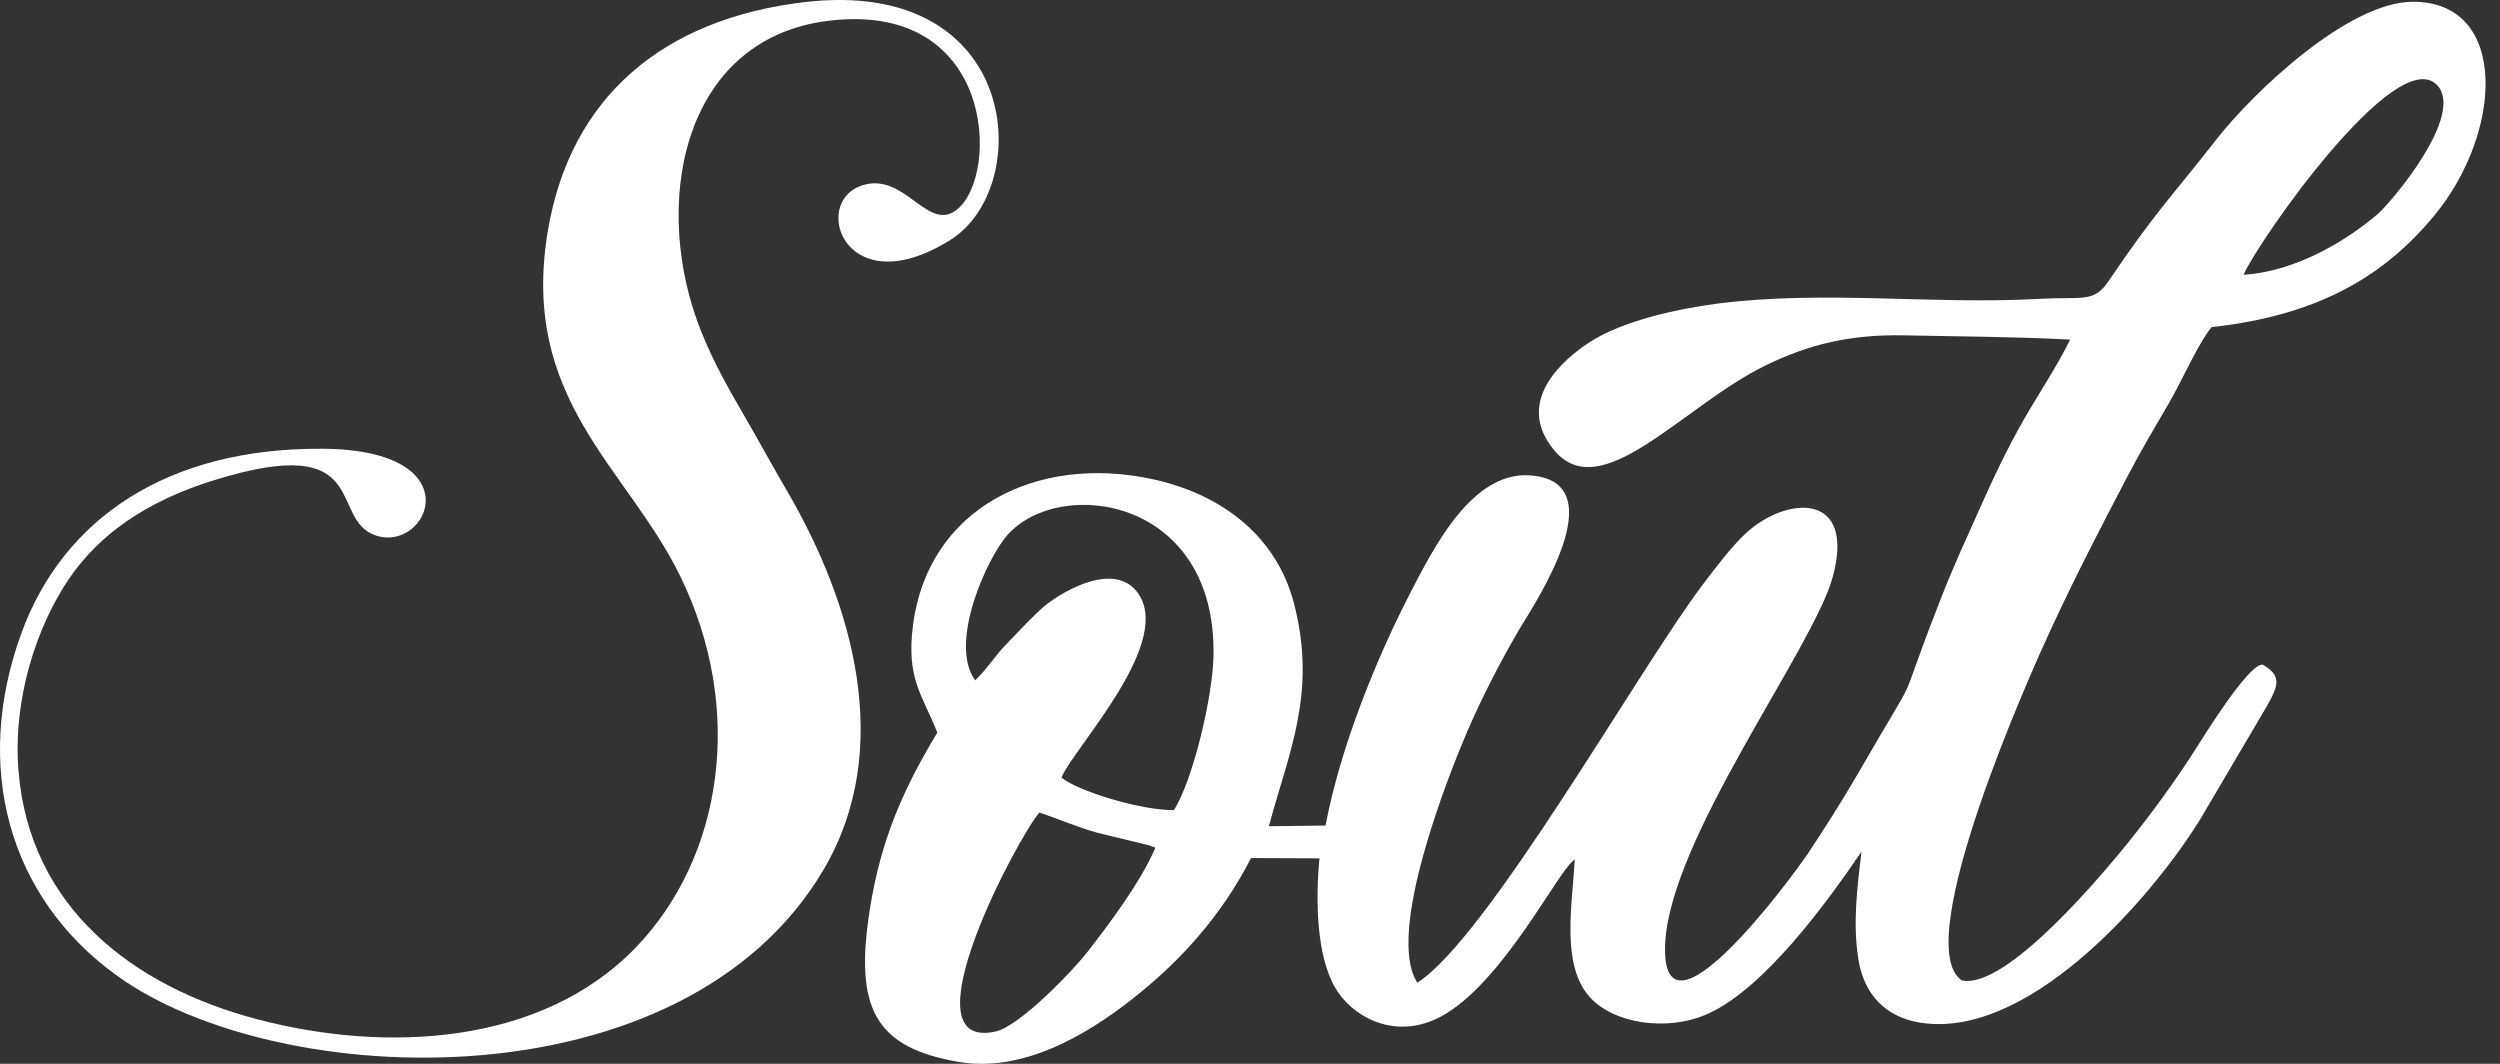
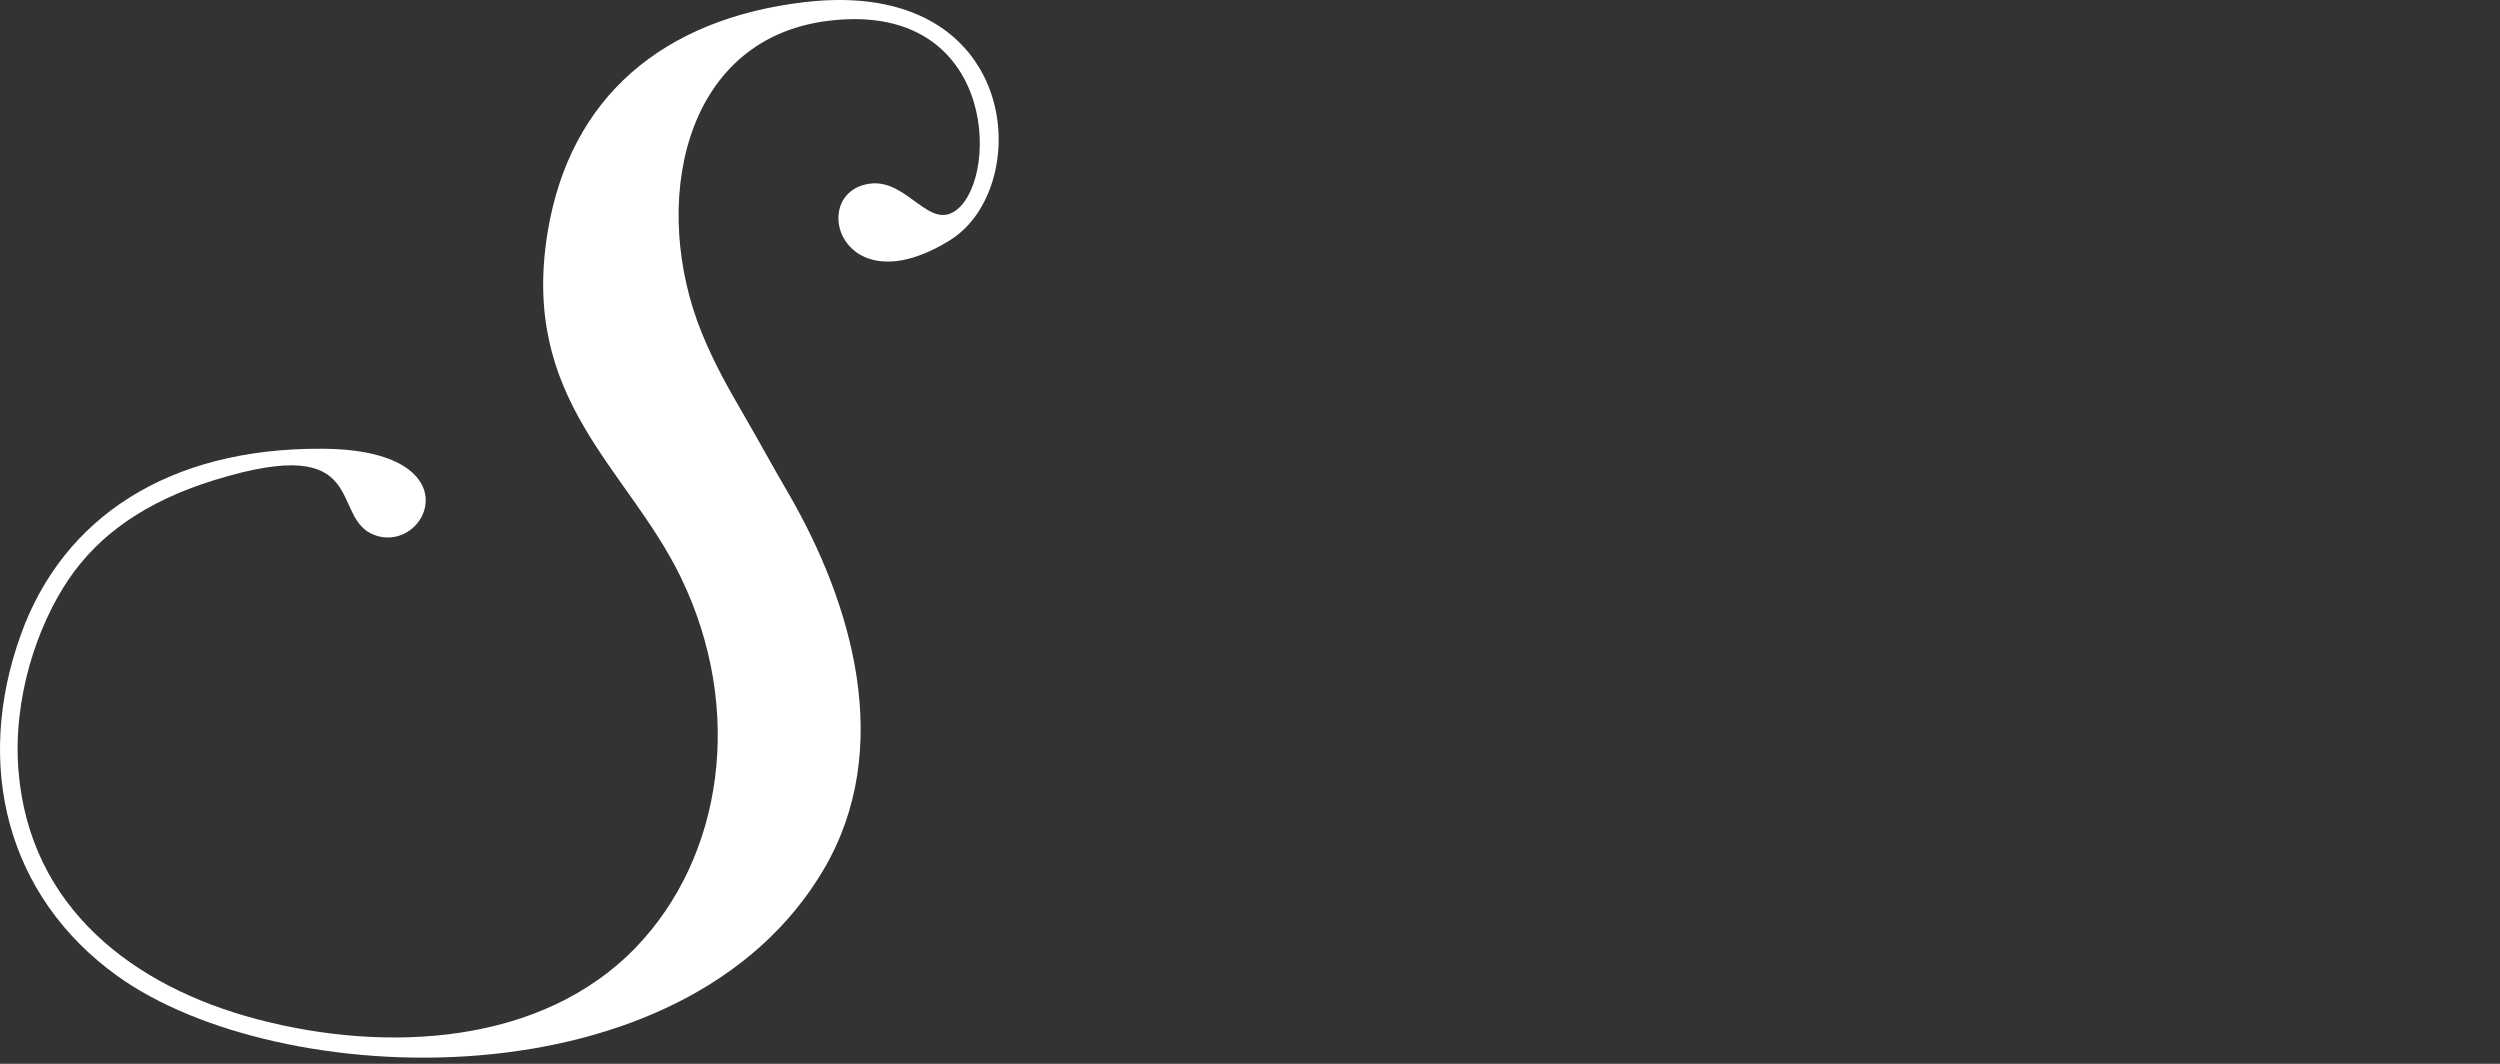
<svg xmlns="http://www.w3.org/2000/svg" width="141" height="60" viewBox="0 0 141 60" fill="none">
  <rect x="0" y="0" width="141" height="60" fill="#333333" stroke="none" />
  <path fill-rule="evenodd" clip-rule="evenodd" d="M41.922 23.353C41.079 21.899 40.306 20.546 39.595 18.813C36.687 11.714 38.373 2.248 46.655 1.181C56.082 -0.025 56.399 9.788 54.01 11.791C52.432 13.114 51.203 10.059 49.045 10.361C45.526 10.863 47.405 17.398 53.592 13.539C58.371 10.562 57.621 -1.325 45.364 0.121C37.414 1.065 32.163 5.45 30.895 13.044C29.309 22.549 35.38 26.369 38.373 32.509C42.031 40.018 40.762 48.34 35.867 53.428C30.593 58.911 21.87 59.429 14.484 57.48C7.516 55.64 1.67 51.193 1.043 43.475C0.711 39.407 2.087 35.293 3.889 32.648C5.583 30.166 8.197 28.287 12.056 27.088C21.065 24.288 18.49 29.284 21.181 30.197C24.159 31.21 26.749 25.356 18.173 25.309C9.45 25.255 3.557 29.238 1.198 35.734C-1.509 43.174 0.401 50.575 6.619 55.044C15.729 61.595 38.574 62.445 46.462 49.028C50.46 42.222 48.094 34.048 44.413 27.73C43.539 26.237 42.812 24.884 41.922 23.353Z" fill="white" />
-   <path fill-rule="evenodd" clip-rule="evenodd" d="M136.1 0.099C132.435 0.099 127.091 5.203 125.018 7.848C122.366 11.235 121.554 11.962 118.924 15.852C118.081 17.097 117.486 16.718 114.973 16.857C108.979 17.19 102.901 16.354 96.9 17.12C94.44 17.437 91.463 18.133 89.676 19.285C88.13 20.283 85.431 22.634 87.612 25.341C90.28 28.658 94.904 22.866 99.645 20.577C102.004 19.44 104.316 18.852 107.386 18.914C110.433 18.976 113.712 18.991 116.751 19.154C116.117 20.492 114.98 22.209 114.13 23.686C113.256 25.217 112.421 26.949 111.678 28.635C110.912 30.36 110.17 31.945 109.497 33.677C106.589 41.101 108.786 36.701 104.803 43.607C103.921 45.13 102.893 46.747 101.949 48.162C101.006 49.569 93.667 59.492 93.914 53.266C94.154 47.319 102.236 36.616 103.357 32.571C104.695 27.738 100.805 27.947 98.485 30.058C97.704 30.77 96.722 32.061 96.01 33.005C92.352 37.869 83.884 52.903 79.94 55.424C78.13 52.671 81.703 43.708 82.755 41.248C83.606 39.276 84.727 37.119 85.748 35.394C86.498 34.133 91.215 27.119 86.258 26.81C83.002 26.609 80.853 30.901 79.515 33.492C77.62 37.165 75.602 42.122 74.759 46.561L71.565 46.6C72.655 42.493 74.31 39.098 72.972 34.002C71.998 30.29 68.982 27.885 64.976 27.019C58.526 25.627 52.362 28.62 51.496 35.239C51.094 38.31 52.038 39.207 52.865 41.318C51.056 44.326 49.679 47.218 49.037 51.425C48.225 56.777 49.269 59.097 54.133 59.901C58.139 60.559 62.084 57.782 64.179 56.089C66.584 54.156 68.889 51.657 70.559 48.394L74.418 48.41C74.194 50.691 74.24 53.877 75.3 55.702C76.22 57.288 78.486 58.594 80.938 57.496C84.294 55.988 87.387 50.049 88.501 48.781C88.694 48.556 88.609 48.642 88.818 48.471C88.671 51.054 88.045 54.38 89.63 56.197C90.945 57.721 94.023 58.223 96.335 57.172C99.506 55.741 103.001 50.954 104.989 48.031C104.749 50.041 104.478 52.114 104.826 54.179C105.151 56.096 106.35 57.334 108.198 57.659C114.184 58.726 121.105 50.992 124.067 46.252L127.88 39.779C128.467 38.712 128.738 38.116 127.617 37.49C126.843 37.382 124.253 41.589 123.765 42.354C122.675 44.071 121.237 46.02 120.053 47.489C118.87 48.951 113.202 55.857 110.642 55.292C107.649 53.251 114.601 37.791 115.661 35.51C117.099 32.417 118.437 29.834 119.999 26.849C120.749 25.418 121.523 24.111 122.35 22.696C123.077 21.443 123.951 19.424 124.732 18.45C130.927 17.77 134.554 15.457 137.291 12.163C141.189 7.445 141.491 0.106 136.1 0.099ZM61.287 53.746C60.537 54.712 57.529 57.867 56.152 58.177C50.901 59.345 57.505 47.048 58.627 45.827C59.702 46.19 60.622 46.6 61.844 46.956L64.898 47.698C64.929 47.706 65.007 47.799 65.03 47.76C65.053 47.721 65.123 47.799 65.161 47.822C64.287 49.84 62.478 52.214 61.287 53.746ZM66.205 45.687C64.527 45.726 60.931 44.697 59.864 43.855C60.575 42.145 66.368 36.098 64.086 33.329C62.687 31.628 59.632 33.499 58.696 34.366C57.9 35.108 57.397 35.68 56.724 36.368C56.067 37.049 55.719 37.675 55 38.371C53.468 36.26 55.696 31.419 56.833 30.159C59.818 26.841 68.626 28.078 68.44 36.995C68.402 39.323 67.249 44.102 66.205 45.687ZM134.113 12.062C132.442 13.493 129.566 15.31 126.534 15.496C127.423 13.508 135.126 2.488 137.43 4.777C139.093 6.44 134.84 11.436 134.113 12.062Z" fill="white" />
</svg>